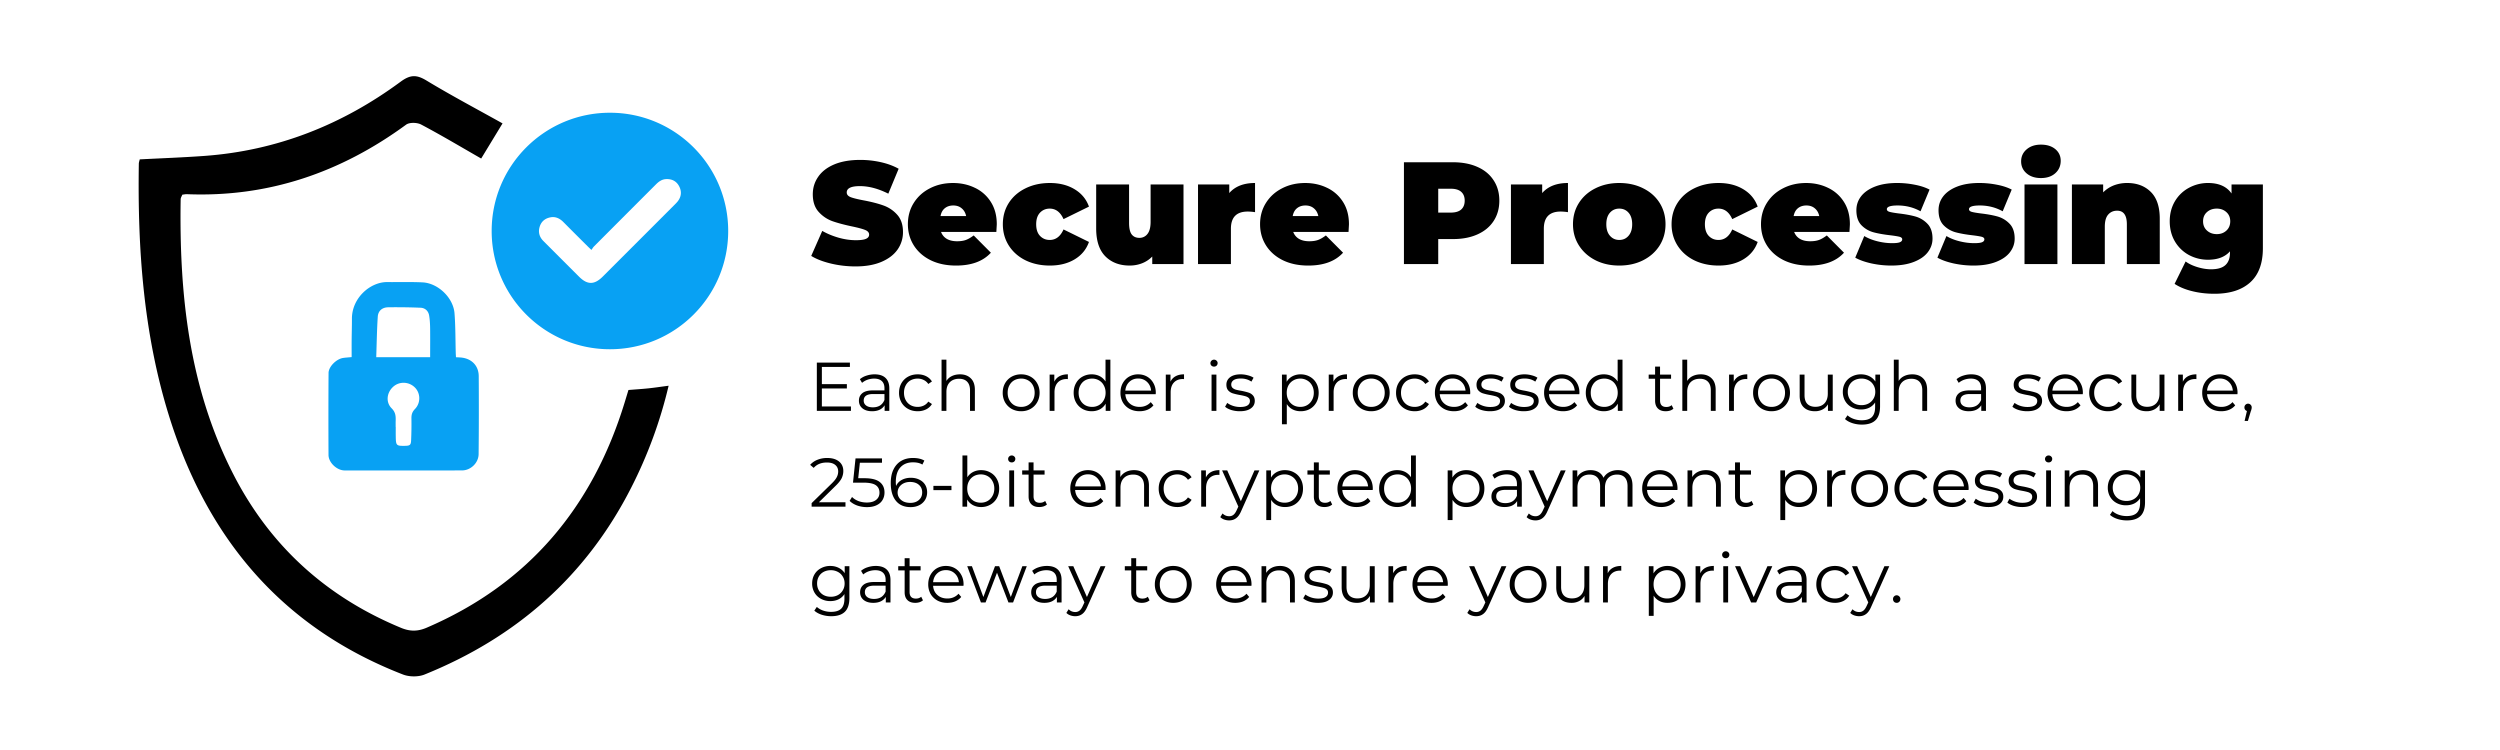
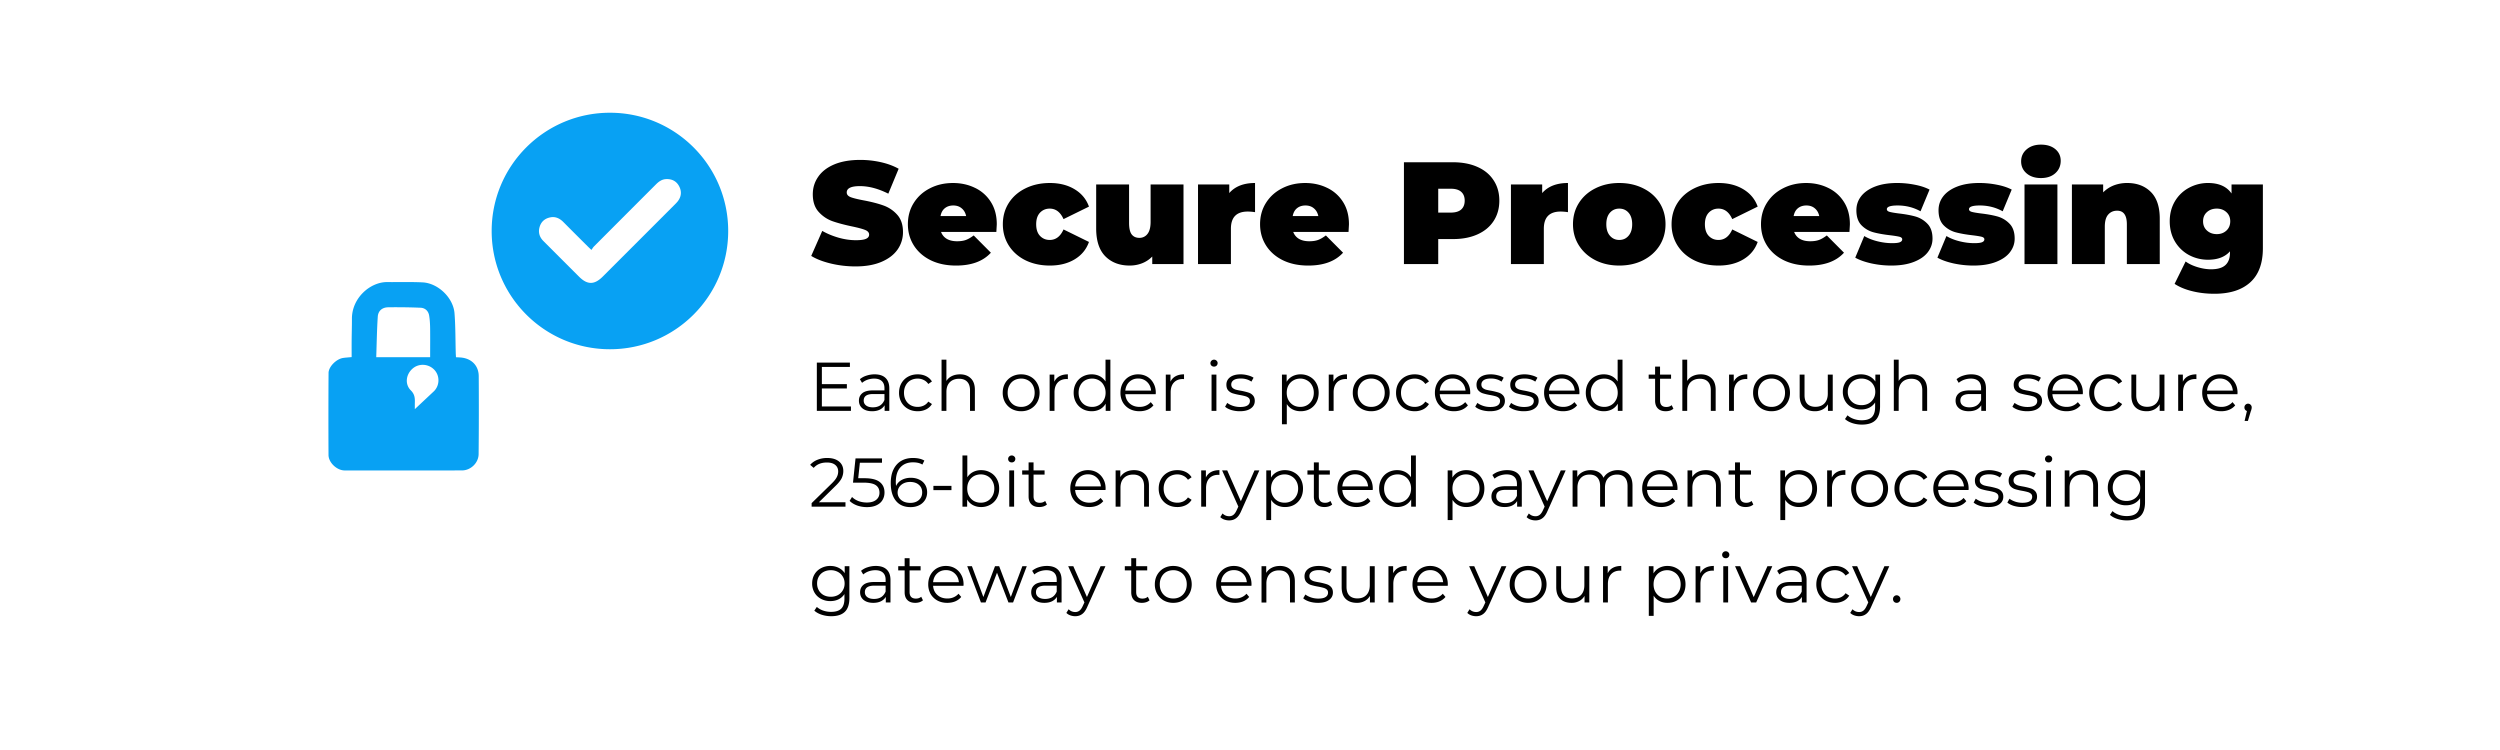
<svg xmlns="http://www.w3.org/2000/svg" width="600" viewBox="0 0 450 135" height="180" version="1.0">
  <defs>
    <clipPath id="a">
-       <path d="M24.75 13.402H121V122H24.75Zm0 0" />
-     </clipPath>
+       </clipPath>
    <clipPath id="b">
      <path d="M88 20h43.21v43H88Zm0 0" />
    </clipPath>
  </defs>
  <g clip-path="url(#a)">
    <path d="m90.457 22.21-3.844 6.325c-3.593-2.058-7.148-4.183-10.804-6.117-.723-.383-2.102-.422-2.711.023-11.758 8.606-24.79 13.102-39.453 12.512-.239-.012-.48.047-.825.086-.097.262-.297.547-.3.836-.274 17.008 1.48 33.652 9.289 49.117 6.617 13.106 16.8 22.399 30.37 28.016 1.626.676 3.012.672 4.637-.028 18.329-7.882 29.864-21.699 35.637-40.585.215-.7.426-1.399.668-2.196 1.184-.097 2.395-.172 3.598-.297 1.12-.117 2.23-.289 3.633-.472a81.454 81.454 0 0 1-6.754 18.382c-8.114 15.93-20.703 26.946-37.18 33.602-1.129.457-2.754.438-3.895-.008-21.91-8.504-35.375-24.707-42.18-46.804-4.527-14.704-5.59-29.852-5.355-45.137.004-.235.094-.465.164-.777 3.891-.204 7.766-.34 11.63-.622 13.093-.949 24.823-5.605 35.327-13.355 1.754-1.293 2.883-1.293 4.672-.207 4.434 2.684 9.028 5.11 13.676 7.707Zm0 0" />
  </g>
-   <path fill="#08a1f3" d="M82.855 64.344c-.242-.016-.48-.028-.777-.04-.016-.28-.035-.523-.043-.761-.066-2.383-.039-4.773-.222-7.145-.215-2.796-2.961-5.433-5.75-5.57-2.11-.105-4.223-.027-6.336-.055-3.059-.039-6.387 2.84-6.38 6.586.005 1.305-.038 2.61-.05 3.914-.008 1.004 0 2.008 0 3.004-.637.067-1.11.086-1.57.16-1.2.196-2.579 1.567-2.586 2.7-.032 4.922-.032 9.847-.008 14.77.012 1.374 1.52 2.773 2.902 2.773 7.04.011 14.078.011 21.117-.004 1.575 0 2.985-1.348 3-2.942.047-4.675.051-9.351.02-14.03-.016-1.95-1.356-3.224-3.317-3.36Zm-8.171 9.289c-.489.504-.637 1.008-.625 1.672.02 1.328 0 2.652-.059 3.98-.035.813-.23.945-1.055.965-1.597.031-1.68-.043-1.707-1.629-.011-.582-.004-1.168-.004-1.754h-.015c0-.383-.008-.765.004-1.148.027-.828-.028-1.524-.727-2.219-1.113-1.117-.879-2.863.305-3.906 1.101-.973 2.797-.91 3.863.14 1.047 1.028 1.098 2.797.02 3.899Zm2.742-9.34h-9.703c.086-2.473.117-4.895.277-7.305.074-1.047.805-1.66 1.875-1.675a106.2 106.2 0 0 1 5.797.078c.848.027 1.437.582 1.574 1.41.121.73.164 1.476.176 2.215.023 1.73.004 3.457.004 5.277Zm0 0" />
+   <path fill="#08a1f3" d="M82.855 64.344c-.242-.016-.48-.028-.777-.04-.016-.28-.035-.523-.043-.761-.066-2.383-.039-4.773-.222-7.145-.215-2.796-2.961-5.433-5.75-5.57-2.11-.105-4.223-.027-6.336-.055-3.059-.039-6.387 2.84-6.38 6.586.005 1.305-.038 2.61-.05 3.914-.008 1.004 0 2.008 0 3.004-.637.067-1.11.086-1.57.16-1.2.196-2.579 1.567-2.586 2.7-.032 4.922-.032 9.847-.008 14.77.012 1.374 1.52 2.773 2.902 2.773 7.04.011 14.078.011 21.117-.004 1.575 0 2.985-1.348 3-2.942.047-4.675.051-9.351.02-14.03-.016-1.95-1.356-3.224-3.317-3.36Zm-8.171 9.289h-.015c0-.383-.008-.765.004-1.148.027-.828-.028-1.524-.727-2.219-1.113-1.117-.879-2.863.305-3.906 1.101-.973 2.797-.91 3.863.14 1.047 1.028 1.098 2.797.02 3.899Zm2.742-9.34h-9.703c.086-2.473.117-4.895.277-7.305.074-1.047.805-1.66 1.875-1.675a106.2 106.2 0 0 1 5.797.078c.848.027 1.437.582 1.574 1.41.121.73.164 1.476.176 2.215.023 1.73.004 3.457.004 5.277Zm0 0" />
  <g clip-path="url(#b)">
    <path fill="#08a1f3" d="M109.79 20.293c-11.759 0-21.29 9.527-21.29 21.285 0 11.754 9.531 21.285 21.29 21.285 11.753 0 21.284-9.531 21.284-21.285 0-11.758-9.531-21.285-21.285-21.285Zm12.23 15.914c-.165.219-.364.418-.56.613-4.315 4.32-8.636 8.64-12.956 12.957-1.52 1.52-2.777 1.524-4.285.016-2.137-2.133-4.274-4.27-6.406-6.406-.711-.711-.965-1.563-.684-2.532.273-.949.937-1.523 1.89-1.722.942-.2 1.711.16 2.372.82a934.71 934.71 0 0 0 4.402 4.399c.176.18.36.347.664.632.172-.234.297-.46.473-.636 3.71-3.723 7.425-7.442 11.14-11.157.524-.523 1.09-.925 1.856-.953 1.043-.035 1.847.38 2.328 1.309.476.922.39 1.824-.234 2.66Zm0 0" />
  </g>
  <path d="M154.006 47.956c-1.524 0-3-.172-4.438-.516-1.437-.344-2.62-.8-3.547-1.375l1.985-4.5c.875.5 1.851.906 2.937 1.219 1.082.305 2.118.453 3.11.453.851 0 1.46-.082 1.828-.25.375-.164.562-.414.562-.75 0-.375-.242-.656-.718-.844-.48-.195-1.274-.41-2.375-.64-1.418-.301-2.602-.618-3.547-.953a6.069 6.069 0 0 1-2.453-1.672c-.7-.782-1.047-1.832-1.047-3.157 0-1.156.32-2.203.968-3.14.645-.946 1.61-1.692 2.891-2.235 1.29-.539 2.852-.812 4.688-.812 1.25 0 2.476.137 3.687.406 1.219.274 2.29.668 3.219 1.188l-1.86 4.484c-1.804-.906-3.507-1.36-5.109-1.36-1.586 0-2.375.383-2.375 1.141 0 .375.234.657.703.844.469.18 1.242.371 2.328.578 1.395.262 2.57.563 3.532.906a5.97 5.97 0 0 1 2.5 1.657c.707.773 1.062 1.82 1.062 3.14a5.42 5.42 0 0 1-.969 3.14c-.648.93-1.609 1.669-2.89 2.22-1.282.55-2.84.828-4.672.828ZM179.42 40.362c0 .086-.027.547-.078 1.39h-9.953c.207.544.555.962 1.047 1.25.488.282 1.102.423 1.844.423.625 0 1.148-.079 1.578-.235.426-.156.895-.426 1.406-.812l3.094 3.109c-1.406 1.543-3.496 2.313-6.266 2.313-1.73 0-3.25-.317-4.562-.954-1.305-.644-2.313-1.53-3.031-2.656-.72-1.133-1.079-2.41-1.079-3.828 0-1.437.352-2.719 1.063-3.844.707-1.125 1.676-2 2.906-2.625 1.227-.633 2.614-.953 4.156-.953 1.446 0 2.766.293 3.954.875a6.801 6.801 0 0 1 2.859 2.547c.707 1.117 1.062 2.45 1.062 4Zm-7.828-3.375c-.617 0-1.125.168-1.53.5-.4.324-.653.793-.767 1.406h4.61c-.125-.593-.39-1.054-.797-1.39-.398-.344-.902-.516-1.516-.516ZM188.98 47.8c-1.625 0-3.086-.313-4.375-.938-1.28-.633-2.289-1.52-3.015-2.656-.719-1.133-1.078-2.414-1.078-3.844 0-1.437.359-2.719 1.078-3.844.726-1.125 1.734-2 3.015-2.625 1.29-.633 2.75-.953 4.375-.953 1.739 0 3.227.383 4.47 1.14 1.237.75 2.093 1.79 2.562 3.11l-4.578 2.25c-.563-1.258-1.391-1.89-2.485-1.89-.7 0-1.281.246-1.75.734-.46.492-.687 1.184-.687 2.078 0 .906.226 1.606.687 2.094.469.492 1.05.734 1.75.734 1.094 0 1.922-.629 2.485-1.89l4.578 2.25c-.47 1.335-1.325 2.375-2.563 3.125-1.242.75-2.73 1.125-4.469 1.125ZM213.03 33.206v14.328h-5.625v-1.36a5.17 5.17 0 0 1-1.844 1.22c-.699.269-1.437.406-2.218.406-1.813 0-3.274-.551-4.375-1.657-1.106-1.113-1.657-2.789-1.657-5.031v-7.906h5.922v6.89c0 .98.156 1.68.469 2.094.32.418.785.625 1.39.625a1.77 1.77 0 0 0 1.438-.687c.383-.47.578-1.196.578-2.188v-6.734ZM221.268 34.753c1.05-1.207 2.597-1.813 4.64-1.813v5.25a8.91 8.91 0 0 0-1.312-.11c-2.023 0-3.031 1.032-3.031 3.095v6.359h-5.922V33.206h5.625ZM242.812 40.362c0 .086-.027.547-.078 1.39h-9.953c.207.544.555.962 1.047 1.25.488.282 1.101.423 1.844.423.625 0 1.148-.079 1.578-.235.426-.156.894-.426 1.406-.812l3.094 3.109c-1.407 1.543-3.496 2.313-6.266 2.313-1.73 0-3.25-.317-4.562-.954-1.305-.644-2.313-1.53-3.032-2.656-.718-1.133-1.078-2.41-1.078-3.828 0-1.437.352-2.719 1.063-3.844.707-1.125 1.676-2 2.906-2.625 1.227-.633 2.613-.953 4.156-.953 1.446 0 2.766.293 3.953.875a6.801 6.801 0 0 1 2.86 2.547c.707 1.117 1.062 2.45 1.062 4Zm-7.828-3.375c-.617 0-1.125.168-1.531.5-.399.324-.652.793-.766 1.406h4.61c-.125-.593-.391-1.054-.797-1.39-.399-.344-.903-.516-1.516-.516ZM261.521 29.206c1.695 0 3.172.281 4.422.844 1.258.554 2.226 1.355 2.906 2.406.688 1.043 1.031 2.262 1.031 3.656 0 1.398-.343 2.621-1.03 3.672-.68 1.043-1.65 1.844-2.907 2.406-1.25.563-2.727.844-4.422.844h-2.64v4.5h-6.172V29.206Zm-.39 9.062c.843 0 1.472-.187 1.89-.562.414-.375.625-.906.625-1.594 0-.676-.21-1.203-.625-1.578-.418-.375-1.047-.563-1.89-.563h-2.25v4.297ZM277.593 34.753c1.05-1.207 2.597-1.813 4.64-1.813v5.25a8.91 8.91 0 0 0-1.312-.11c-2.024 0-3.031 1.032-3.031 3.095v6.359h-5.922V33.206h5.625ZM291.465 47.8c-1.586 0-3.011-.317-4.28-.954-1.263-.644-2.25-1.53-2.97-2.656-.718-1.125-1.078-2.398-1.078-3.828 0-1.437.36-2.719 1.078-3.844.72-1.125 1.707-2 2.97-2.625 1.269-.633 2.694-.953 4.28-.953 1.602 0 3.035.32 4.297.953 1.27.625 2.258 1.5 2.969 2.625.707 1.125 1.062 2.407 1.062 3.844 0 1.43-.355 2.703-1.062 3.828-.711 1.125-1.7 2.012-2.969 2.656-1.262.637-2.695.954-4.297.954Zm0-4.61c.688 0 1.243-.25 1.672-.75.438-.5.656-1.191.656-2.078 0-.894-.218-1.586-.656-2.078-.43-.488-.984-.734-1.672-.734-.68 0-1.234.246-1.672.734-.437.492-.656 1.184-.656 2.078 0 .887.219 1.578.656 2.078.438.5.993.75 1.672.75ZM309.351 47.8c-1.625 0-3.085-.313-4.375-.938-1.28-.633-2.289-1.52-3.015-2.656-.719-1.133-1.078-2.414-1.078-3.844 0-1.437.36-2.719 1.078-3.844.726-1.125 1.734-2 3.015-2.625 1.29-.633 2.75-.953 4.375-.953 1.739 0 3.227.383 4.47 1.14 1.237.75 2.093 1.79 2.562 3.11l-4.578 2.25c-.563-1.258-1.391-1.89-2.485-1.89-.699 0-1.281.246-1.75.734-.46.492-.687 1.184-.687 2.078 0 .906.226 1.606.687 2.094.469.492 1.051.734 1.75.734 1.094 0 1.922-.629 2.485-1.89l4.578 2.25c-.47 1.335-1.325 2.375-2.563 3.125-1.242.75-2.73 1.125-4.469 1.125ZM332.98 40.362c0 .086-.028.547-.079 1.39h-9.953c.207.544.555.962 1.047 1.25.488.282 1.101.423 1.844.423.625 0 1.148-.079 1.578-.235.426-.156.894-.426 1.406-.812l3.094 3.109c-1.406 1.543-3.496 2.313-6.266 2.313-1.73 0-3.25-.317-4.562-.954-1.305-.644-2.313-1.53-3.032-2.656-.718-1.133-1.078-2.41-1.078-3.828 0-1.437.352-2.719 1.063-3.844.707-1.125 1.676-2 2.906-2.625 1.227-.633 2.613-.953 4.156-.953 1.446 0 2.766.293 3.953.875a6.801 6.801 0 0 1 2.86 2.547c.707 1.117 1.062 2.45 1.062 4Zm-7.829-3.375c-.617 0-1.125.168-1.531.5-.399.324-.652.793-.766 1.406h4.61c-.125-.593-.391-1.054-.797-1.39-.399-.344-.903-.516-1.516-.516ZM340.43 47.8c-1.219 0-2.422-.133-3.61-.391-1.187-.27-2.148-.613-2.875-1.031l1.625-3.891c.657.398 1.438.711 2.344.938.914.23 1.801.343 2.656.343.676 0 1.149-.054 1.422-.172.27-.113.407-.285.407-.515 0-.227-.172-.383-.516-.469-.336-.082-.887-.172-1.656-.266-1.168-.132-2.164-.312-2.985-.53a4.751 4.751 0 0 1-2.172-1.266c-.617-.633-.921-1.536-.921-2.704 0-.925.273-1.753.828-2.484.562-.738 1.394-1.328 2.5-1.766 1.113-.437 2.453-.656 4.015-.656 1.07 0 2.13.106 3.172.313 1.04.199 1.926.492 2.656.875l-1.625 3.906c-1.25-.695-2.625-1.047-4.125-1.047-1.293 0-1.937.227-1.937.672 0 .23.172.39.516.484.351.094.906.188 1.656.282 1.164.136 2.156.32 2.969.546a4.81 4.81 0 0 1 2.14 1.282c.625.625.938 1.527.938 2.703 0 .887-.282 1.699-.844 2.437-.555.73-1.39 1.313-2.516 1.75-1.117.438-2.468.657-4.062.657ZM355.218 47.8c-1.219 0-2.422-.133-3.61-.391-1.187-.27-2.148-.613-2.875-1.031l1.625-3.891c.657.398 1.438.711 2.344.938.914.23 1.8.343 2.656.343.676 0 1.149-.054 1.422-.172.27-.113.407-.285.407-.515 0-.227-.172-.383-.516-.469-.336-.082-.887-.172-1.656-.266-1.168-.132-2.164-.312-2.985-.53a4.751 4.751 0 0 1-2.172-1.266c-.617-.633-.921-1.536-.921-2.704 0-.925.273-1.753.828-2.484.562-.738 1.394-1.328 2.5-1.766 1.113-.437 2.453-.656 4.015-.656 1.07 0 2.13.106 3.172.313 1.04.199 1.926.492 2.656.875l-1.625 3.906c-1.25-.695-2.625-1.047-4.125-1.047-1.293 0-1.937.227-1.937.672 0 .23.172.39.516.484.351.094.906.188 1.656.282 1.164.136 2.156.32 2.969.546a4.81 4.81 0 0 1 2.14 1.282c.625.625.938 1.527.938 2.703 0 .887-.282 1.699-.844 2.437-.555.73-1.39 1.313-2.516 1.75-1.117.438-2.468.657-4.062.657ZM364.412 33.206h5.922v14.328h-5.922Zm2.953-1.156c-1.062 0-1.922-.282-2.578-.844-.656-.563-.984-1.281-.984-2.156 0-.875.328-1.594.984-2.157.656-.57 1.516-.86 2.578-.86 1.082 0 1.945.274 2.594.813.644.543.969 1.243.969 2.094 0 .906-.325 1.653-.97 2.235-.648.585-1.51.875-2.593.875ZM382.898 32.94c1.757 0 3.175.54 4.25 1.61 1.07 1.062 1.609 2.668 1.609 4.812v8.172h-5.922v-7.156c0-1.633-.586-2.453-1.75-2.453-.668 0-1.203.234-1.61.703-.406.46-.609 1.183-.609 2.172v6.734h-5.922V33.206h5.625v1.422a5.515 5.515 0 0 1 1.938-1.266 6.66 6.66 0 0 1 2.39-.422ZM407.318 33.206v11.469c0 2.73-.758 4.773-2.266 6.14-1.511 1.375-3.664 2.063-6.453 2.063-1.437 0-2.777-.157-4.015-.47-1.242-.304-2.293-.741-3.157-1.312l1.985-4.03c.562.417 1.27.753 2.125 1.015.851.258 1.672.39 2.453.39 1.187 0 2.05-.257 2.594-.765.539-.5.812-1.238.812-2.219v-.25c-.887 1.012-2.203 1.516-3.953 1.516a7.204 7.204 0 0 1-3.422-.844 6.536 6.536 0 0 1-2.531-2.438c-.625-1.062-.938-2.273-.938-3.64 0-1.352.313-2.555.938-3.61a6.468 6.468 0 0 1 2.531-2.421 7.13 7.13 0 0 1 3.422-.86c1.957 0 3.367.633 4.234 1.89v-1.624Zm-8.297 8.937c.696 0 1.274-.21 1.735-.64.457-.426.687-.985.687-1.672 0-.676-.23-1.223-.687-1.64-.461-.427-1.04-.641-1.735-.641-.719 0-1.312.214-1.781.64-.461.418-.688.965-.688 1.64 0 .688.235 1.247.704 1.673.476.43 1.066.64 1.765.64ZM153.17 73.163v.797h-6.14v-8.688h5.953v.781h-5.047v3.094h4.5v.781h-4.5v3.235ZM157.435 67.381c.852 0 1.504.215 1.953.641.457.43.688 1.059.688 1.89v4.048h-.844v-1.016c-.2.336-.492.602-.875.797-.387.187-.844.281-1.375.281-.73 0-1.309-.172-1.735-.516-.43-.351-.64-.816-.64-1.39 0-.551.195-.992.594-1.328.406-.344 1.046-.516 1.921-.516h2.079v-.406c0-.563-.164-.988-.485-1.281-.312-.29-.773-.438-1.375-.438-.406 0-.804.07-1.187.203a3.205 3.205 0 0 0-.985.563l-.39-.657a3.438 3.438 0 0 1 1.187-.64 4.608 4.608 0 0 1 1.469-.235Zm-.313 5.938c.5 0 .926-.11 1.282-.328.351-.227.617-.563.797-1v-1.063h-2.047c-1.125 0-1.688.391-1.688 1.172 0 .375.145.672.438.89.289.22.695.329 1.218.329ZM165.187 74.022c-.649 0-1.227-.14-1.735-.422a3.033 3.033 0 0 1-1.203-1.187 3.49 3.49 0 0 1-.422-1.719c0-.633.141-1.203.422-1.703.29-.508.692-.906 1.203-1.188.508-.28 1.086-.422 1.735-.422.562 0 1.062.11 1.5.329.445.218.8.539 1.062.953l-.656.453a2.06 2.06 0 0 0-.828-.719 2.428 2.428 0 0 0-1.078-.25c-.469 0-.899.106-1.282.313-.375.21-.667.511-.875.906-.21.387-.312.828-.312 1.328 0 .5.102.945.312 1.328.208.387.5.688.875.906.383.211.813.313 1.282.313.383 0 .742-.078 1.078-.235a2.03 2.03 0 0 0 .828-.718l.656.437c-.261.43-.617.75-1.062.969a3.38 3.38 0 0 1-1.5.328ZM172.806 67.381c.813 0 1.457.243 1.938.72.488.468.734 1.163.734 2.077v3.782h-.875v-3.704c0-.675-.172-1.191-.516-1.546-.335-.352-.82-.532-1.453-.532-.699 0-1.257.211-1.672.625-.406.418-.609.996-.609 1.735v3.422h-.875v-9.22h.875v3.829c.238-.383.566-.676.984-.875.426-.207.915-.313 1.47-.313ZM183.816 74.022a3.49 3.49 0 0 1-1.719-.422c-.5-.289-.898-.687-1.188-1.187a3.49 3.49 0 0 1-.421-1.719c0-.633.14-1.203.421-1.703.29-.508.688-.906 1.188-1.188a3.49 3.49 0 0 1 1.719-.422c.625 0 1.187.141 1.687.422.508.282.906.68 1.188 1.188.289.5.437 1.07.437 1.703 0 .637-.148 1.21-.437 1.719-.282.5-.68.898-1.188 1.187-.5.281-1.062.422-1.687.422Zm0-.781c.457 0 .867-.102 1.234-.313.375-.218.664-.52.875-.906.207-.383.313-.828.313-1.328 0-.5-.106-.941-.313-1.328a2.2 2.2 0 0 0-.875-.906 2.467 2.467 0 0 0-1.234-.313c-.469 0-.89.106-1.266.313-.367.21-.652.511-.86.906-.21.387-.312.828-.312 1.328 0 .5.102.945.313 1.328.207.387.492.688.86.906.374.211.796.313 1.265.313ZM189.777 68.71a2.11 2.11 0 0 1 .922-.985c.406-.226.91-.344 1.516-.344v.86l-.203-.016c-.688 0-1.23.215-1.625.64-.387.419-.579 1.009-.579 1.766v3.329h-.875v-6.532h.844ZM199.868 64.74v9.22h-.843v-1.297c-.262.437-.61.777-1.047 1.015-.438.23-.93.344-1.469.344-.617 0-1.172-.14-1.672-.422a3.03 3.03 0 0 1-1.156-1.172c-.281-.507-.422-1.086-.422-1.734 0-.645.14-1.219.422-1.719a2.929 2.929 0 0 1 1.156-1.172 3.344 3.344 0 0 1 1.672-.422c.531 0 1.008.11 1.438.329.425.218.773.539 1.046.953V64.74Zm-3.28 8.5a2.4 2.4 0 0 0 1.218-.312c.375-.218.664-.52.875-.906.219-.383.328-.828.328-1.328 0-.5-.11-.941-.328-1.328a2.2 2.2 0 0 0-.875-.906 2.44 2.44 0 0 0-1.219-.313c-.469 0-.89.106-1.265.313-.368.21-.653.511-.86.906-.21.387-.312.828-.312 1.328 0 .5.101.945.312 1.328.207.387.492.688.86.906.375.211.796.313 1.265.313ZM208.026 70.96h-5.469c.051.687.313 1.242.781 1.656.47.418 1.067.625 1.797.625.407 0 .774-.07 1.11-.219.343-.144.64-.36.89-.64l.485.578c-.282.343-.64.609-1.078.796-.438.18-.918.266-1.438.266-.668 0-1.262-.14-1.781-.422a3.126 3.126 0 0 1-1.219-1.187 3.49 3.49 0 0 1-.422-1.719c0-.633.133-1.203.406-1.703.282-.508.66-.906 1.141-1.188a3.227 3.227 0 0 1 1.64-.422c.602 0 1.145.141 1.626.422.476.282.851.672 1.125 1.172.281.5.422 1.074.422 1.719Zm-3.156-2.829c-.637 0-1.168.204-1.594.61-.418.398-.656.918-.719 1.562h4.64c-.062-.644-.308-1.164-.734-1.562-.43-.406-.96-.61-1.593-.61ZM210.686 68.71a2.11 2.11 0 0 1 .922-.985c.406-.226.91-.344 1.516-.344v.86l-.204-.016c-.687 0-1.23.215-1.625.64-.386.419-.578 1.009-.578 1.766v3.329h-.875v-6.532h.844ZM218.08 67.428h.874v6.532h-.875Zm.452-1.437a.656.656 0 0 1-.468-.172.613.613 0 0 1-.188-.453c0-.164.063-.313.188-.438a.636.636 0 0 1 .468-.187.62.62 0 0 1 .453.187.558.558 0 0 1 .188.422.636.636 0 0 1-.188.469.638.638 0 0 1-.453.172ZM223.171 74.022a5.24 5.24 0 0 1-1.531-.219c-.48-.156-.856-.351-1.125-.593l.39-.688c.27.211.614.387 1.032.531.414.137.847.203 1.297.203.593 0 1.03-.093 1.312-.28a.9.9 0 0 0 .438-.798c0-.238-.078-.425-.235-.562a1.49 1.49 0 0 0-.593-.297c-.243-.07-.563-.145-.97-.219a10.45 10.45 0 0 1-1.28-.297 1.85 1.85 0 0 1-.829-.53c-.218-.25-.328-.595-.328-1.032 0-.551.223-1 .672-1.344.457-.344 1.094-.516 1.906-.516.426 0 .848.059 1.266.172.426.106.773.25 1.047.438l-.39.703c-.532-.375-1.173-.563-1.923-.563-.562 0-.992.102-1.28.297-.282.2-.423.461-.423.782 0 .25.078.453.235.609.164.148.367.258.609.328.238.063.57.133 1 .203.52.106.938.211 1.25.313.313.093.578.261.797.5.226.242.344.574.344 1 0 .574-.243 1.027-.72 1.36-.468.335-1.124.5-1.968.5ZM234.11 67.381c.614 0 1.165.141 1.657.422.5.274.89.664 1.172 1.172.281.5.422 1.074.422 1.719 0 .656-.141 1.242-.422 1.75-.282.5-.668.89-1.157 1.172-.492.273-1.046.406-1.671.406-.532 0-1.012-.11-1.438-.328a2.622 2.622 0 0 1-1.047-.969v3.64h-.875v-8.937h.844v1.297c.258-.437.61-.77 1.047-1a3.144 3.144 0 0 1 1.469-.344Zm-.062 5.86c.457 0 .867-.102 1.234-.313.375-.218.665-.52.875-.906.22-.383.329-.828.329-1.328 0-.5-.11-.941-.329-1.328-.21-.383-.5-.68-.875-.89a2.362 2.362 0 0 0-1.234-.329c-.46 0-.875.11-1.25.328-.367.211-.656.508-.875.89-.21.388-.312.829-.312 1.329s.101.945.312 1.328c.219.387.508.688.875.906.375.211.79.313 1.25.313ZM240.018 68.71a2.11 2.11 0 0 1 .922-.985c.406-.226.91-.344 1.516-.344v.86l-.203-.016c-.688 0-1.23.215-1.625.64-.387.419-.579 1.009-.579 1.766v3.329h-.875v-6.532h.844ZM246.828 74.022a3.49 3.49 0 0 1-1.719-.422c-.5-.289-.898-.687-1.187-1.187a3.49 3.49 0 0 1-.422-1.719c0-.633.14-1.203.422-1.703.289-.508.687-.906 1.187-1.188a3.49 3.49 0 0 1 1.72-.422c.624 0 1.187.141 1.687.422.507.282.906.68 1.187 1.188.29.5.438 1.07.438 1.703 0 .637-.149 1.21-.438 1.719-.281.5-.68.898-1.187 1.187-.5.281-1.063.422-1.688.422Zm0-.781c.457 0 .867-.102 1.235-.313.375-.218.664-.52.875-.906.207-.383.312-.828.312-1.328 0-.5-.105-.941-.312-1.328a2.2 2.2 0 0 0-.875-.906 2.467 2.467 0 0 0-1.235-.313c-.469 0-.89.106-1.265.313-.368.21-.653.511-.86.906-.21.387-.312.828-.312 1.328 0 .5.101.945.312 1.328.207.387.492.688.86.906.375.211.796.313 1.265.313ZM254.649 74.022c-.648 0-1.227-.14-1.734-.422a3.033 3.033 0 0 1-1.203-1.187 3.49 3.49 0 0 1-.422-1.719c0-.633.14-1.203.422-1.703.289-.508.69-.906 1.203-1.188.507-.28 1.086-.422 1.734-.422.563 0 1.063.11 1.5.329.445.218.8.539 1.063.953l-.657.453a2.06 2.06 0 0 0-.828-.719 2.428 2.428 0 0 0-1.078-.25c-.469 0-.898.106-1.281.313-.375.21-.668.511-.875.906-.211.387-.313.828-.313 1.328 0 .5.102.945.313 1.328.207.387.5.688.875.906.383.211.812.313 1.281.313.383 0 .742-.078 1.078-.235a2.03 2.03 0 0 0 .828-.718l.657.437c-.262.43-.618.75-1.063.969a3.38 3.38 0 0 1-1.5.328ZM264.628 70.96h-5.469c.05.687.313 1.242.781 1.656.47.418 1.067.625 1.797.625.407 0 .774-.07 1.11-.219.343-.144.64-.36.89-.64l.485.578c-.282.343-.641.609-1.078.796-.438.18-.918.266-1.438.266-.668 0-1.262-.14-1.781-.422a3.126 3.126 0 0 1-1.219-1.187 3.49 3.49 0 0 1-.422-1.719c0-.633.133-1.203.406-1.703.282-.508.66-.906 1.141-1.188a3.227 3.227 0 0 1 1.64-.422c.602 0 1.145.141 1.626.422.476.282.851.672 1.125 1.172.28.5.422 1.074.422 1.719Zm-3.156-2.829c-.637 0-1.168.204-1.594.61-.418.398-.656.918-.719 1.562h4.64c-.062-.644-.308-1.164-.734-1.562-.43-.406-.96-.61-1.593-.61ZM268.194 74.022a5.24 5.24 0 0 1-1.531-.219c-.48-.156-.856-.351-1.125-.593l.39-.688c.27.211.614.387 1.032.531.414.137.847.203 1.297.203.593 0 1.031-.093 1.312-.28a.9.9 0 0 0 .438-.798c0-.238-.078-.425-.235-.562a1.49 1.49 0 0 0-.593-.297c-.243-.07-.563-.145-.97-.219a10.45 10.45 0 0 1-1.28-.297 1.85 1.85 0 0 1-.829-.53c-.218-.25-.328-.595-.328-1.032 0-.551.223-1 .672-1.344.457-.344 1.094-.516 1.906-.516.426 0 .848.059 1.266.172.426.106.774.25 1.047.438l-.39.703c-.532-.375-1.173-.563-1.923-.563-.562 0-.992.102-1.28.297-.282.2-.423.461-.423.782 0 .25.078.453.235.609.164.148.367.258.61.328.237.063.57.133 1 .203.519.106.937.211 1.25.313.312.093.577.261.796.5.227.242.344.574.344 1 0 .574-.242 1.027-.719 1.36-.469.335-1.125.5-1.969.5ZM274.27 74.022a5.24 5.24 0 0 1-1.532-.219c-.48-.156-.855-.351-1.125-.593l.39-.688c.27.211.614.387 1.032.531.414.137.848.203 1.297.203.594 0 1.031-.093 1.312-.28a.9.9 0 0 0 .438-.798c0-.238-.078-.425-.235-.562a1.49 1.49 0 0 0-.593-.297c-.242-.07-.563-.145-.969-.219a10.45 10.45 0 0 1-1.281-.297 1.85 1.85 0 0 1-.828-.53c-.22-.25-.329-.595-.329-1.032 0-.551.223-1 .672-1.344.457-.344 1.094-.516 1.907-.516.425 0 .847.059 1.265.172.426.106.774.25 1.047.438l-.39.703c-.532-.375-1.172-.563-1.922-.563-.563 0-.993.102-1.282.297-.28.2-.422.461-.422.782 0 .25.079.453.235.609.164.148.367.258.61.328.238.063.57.133 1 .203.519.106.937.211 1.25.313.312.093.577.261.796.5.227.242.344.574.344 1 0 .574-.242 1.027-.719 1.36-.469.335-1.125.5-1.969.5ZM284.282 70.96h-5.469c.051.687.313 1.242.781 1.656.47.418 1.067.625 1.797.625.407 0 .774-.07 1.11-.219.343-.144.64-.36.89-.64l.485.578c-.282.343-.64.609-1.078.796-.438.18-.918.266-1.438.266-.668 0-1.262-.14-1.781-.422a3.126 3.126 0 0 1-1.219-1.187 3.49 3.49 0 0 1-.422-1.719c0-.633.133-1.203.406-1.703.282-.508.66-.906 1.141-1.188a3.227 3.227 0 0 1 1.64-.422c.602 0 1.145.141 1.626.422.476.282.851.672 1.125 1.172.281.5.422 1.074.422 1.719Zm-3.156-2.829c-.637 0-1.168.204-1.594.61-.418.398-.656.918-.719 1.562h4.64c-.062-.644-.308-1.164-.734-1.562-.43-.406-.96-.61-1.593-.61ZM292.051 64.74v9.22h-.843v-1.297c-.262.437-.61.777-1.047 1.015-.438.23-.93.344-1.469.344-.617 0-1.172-.14-1.672-.422a3.03 3.03 0 0 1-1.156-1.172c-.281-.507-.422-1.086-.422-1.734 0-.645.14-1.219.422-1.719a2.929 2.929 0 0 1 1.156-1.172 3.344 3.344 0 0 1 1.672-.422c.531 0 1.008.11 1.438.329.425.218.773.539 1.046.953V64.74Zm-3.28 8.5a2.4 2.4 0 0 0 1.218-.312c.375-.218.664-.52.875-.906.219-.383.328-.828.328-1.328 0-.5-.11-.941-.328-1.328a2.2 2.2 0 0 0-.875-.906 2.44 2.44 0 0 0-1.219-.313c-.469 0-.89.106-1.265.313-.368.21-.653.511-.86.906-.21.387-.312.828-.312 1.328 0 .5.101.945.312 1.328.207.387.492.688.86.906.375.211.796.313 1.265.313ZM301.214 73.569a1.75 1.75 0 0 1-.625.344 2.68 2.68 0 0 1-.75.11c-.617 0-1.09-.165-1.422-.5-.336-.333-.5-.802-.5-1.407v-3.938h-1.156v-.75h1.156v-1.437h.89v1.437h1.985v.75h-1.984v3.891c0 .398.094.695.281.89.195.2.477.297.844.297.187 0 .363-.023.531-.078.164-.062.313-.144.438-.25ZM306.149 67.381c.812 0 1.457.243 1.937.72.488.468.734 1.163.734 2.077v3.782h-.875v-3.704c0-.675-.171-1.191-.515-1.546-.336-.352-.82-.532-1.453-.532-.7 0-1.258.211-1.672.625-.406.418-.61.996-.61 1.735v3.422h-.875v-9.22h.875v3.829c.239-.383.567-.676.985-.875.426-.207.914-.313 1.469-.313ZM312.075 68.71a2.11 2.11 0 0 1 .922-.985c.406-.226.91-.344 1.515-.344v.86l-.203-.016c-.687 0-1.23.215-1.625.64-.386.419-.578 1.009-.578 1.766v3.329h-.875v-6.532h.844ZM318.885 74.022a3.49 3.49 0 0 1-1.719-.422c-.5-.289-.898-.687-1.187-1.187a3.49 3.49 0 0 1-.422-1.719c0-.633.14-1.203.422-1.703.289-.508.687-.906 1.187-1.188a3.49 3.49 0 0 1 1.719-.422c.625 0 1.187.141 1.687.422.508.282.907.68 1.188 1.188.289.5.437 1.07.437 1.703 0 .637-.148 1.21-.437 1.719-.281.5-.68.898-1.188 1.187-.5.281-1.062.422-1.687.422Zm0-.781c.457 0 .867-.102 1.234-.313.375-.218.664-.52.875-.906.207-.383.313-.828.313-1.328 0-.5-.106-.941-.313-1.328a2.2 2.2 0 0 0-.875-.906 2.467 2.467 0 0 0-1.234-.313c-.469 0-.89.106-1.266.313-.367.21-.652.511-.859.906-.211.387-.313.828-.313 1.328 0 .5.102.945.313 1.328.207.387.492.688.86.906.374.211.796.313 1.265.313ZM329.893 67.428v6.532h-.86v-1.188c-.23.399-.546.703-.952.922a2.89 2.89 0 0 1-1.39.328c-.856 0-1.528-.234-2.016-.703-.493-.477-.735-1.18-.735-2.11v-3.78h.875v3.702c0 .688.164 1.211.5 1.563.344.355.832.531 1.469.531.687 0 1.227-.207 1.625-.625.394-.414.594-1 .594-1.75v-3.422ZM338.41 67.428v5.735c0 1.113-.273 1.937-.812 2.468-.543.532-1.36.797-2.453.797-.605 0-1.18-.09-1.719-.265-.543-.18-.984-.422-1.328-.735l.453-.672a3.3 3.3 0 0 0 1.14.657c.446.156.923.234 1.423.234.832 0 1.441-.195 1.828-.578.383-.387.578-.984.578-1.797v-.828a2.673 2.673 0 0 1-1.078.953c-.438.211-.93.313-1.469.313a3.47 3.47 0 0 1-1.672-.407c-.5-.27-.89-.644-1.172-1.125a3.227 3.227 0 0 1-.421-1.64c0-.614.14-1.16.421-1.64a2.89 2.89 0 0 1 1.172-1.11 3.46 3.46 0 0 1 1.672-.407c.563 0 1.067.118 1.516.344.445.219.804.54 1.078.953v-1.25Zm-3.343 5.5c.469 0 .89-.097 1.266-.297a2.22 2.22 0 0 0 .89-.859c.219-.363.328-.773.328-1.234 0-.469-.11-.88-.328-1.235-.21-.363-.5-.644-.875-.843a2.615 2.615 0 0 0-1.281-.313c-.469 0-.899.102-1.281.297-.375.2-.668.48-.875.844-.211.367-.313.781-.313 1.25 0 .46.102.87.313 1.234.207.367.5.652.875.86.382.199.812.296 1.28.296ZM344.214 67.381c.813 0 1.458.243 1.938.72.488.468.734 1.163.734 2.077v3.782h-.875v-3.704c0-.675-.172-1.191-.515-1.546-.336-.352-.82-.532-1.453-.532-.7 0-1.258.211-1.672.625-.407.418-.61.996-.61 1.735v3.422h-.875v-9.22h.875v3.829c.239-.383.567-.676.985-.875.426-.207.914-.313 1.468-.313ZM354.833 67.381c.852 0 1.504.215 1.953.641.458.43.688 1.059.688 1.89v4.048h-.844v-1.016c-.199.336-.492.602-.875.797-.386.187-.844.281-1.375.281-.73 0-1.308-.172-1.734-.516-.43-.351-.64-.816-.64-1.39 0-.551.195-.992.593-1.328.406-.344 1.047-.516 1.922-.516h2.078v-.406c0-.563-.164-.988-.484-1.281-.313-.29-.774-.438-1.375-.438-.407 0-.805.07-1.188.203a3.205 3.205 0 0 0-.984.563l-.39-.657a3.438 3.438 0 0 1 1.187-.64 4.608 4.608 0 0 1 1.468-.235Zm-.312 5.938c.5 0 .926-.11 1.281-.328.352-.227.617-.563.797-1v-1.063h-2.047c-1.125 0-1.687.391-1.687 1.172 0 .375.144.672.437.89.29.22.695.329 1.219.329ZM364.887 74.022a5.24 5.24 0 0 1-1.531-.219c-.48-.156-.856-.351-1.125-.593l.39-.688c.27.211.614.387 1.032.531.414.137.847.203 1.297.203.593 0 1.03-.093 1.312-.28a.9.9 0 0 0 .438-.798c0-.238-.079-.425-.235-.562a1.49 1.49 0 0 0-.594-.297c-.242-.07-.562-.145-.968-.219a10.45 10.45 0 0 1-1.282-.297 1.85 1.85 0 0 1-.828-.53c-.218-.25-.328-.595-.328-1.032 0-.551.223-1 .672-1.344.457-.344 1.094-.516 1.906-.516.426 0 .848.059 1.266.172.426.106.773.25 1.047.438l-.39.703c-.532-.375-1.173-.563-1.923-.563-.562 0-.992.102-1.281.297-.281.2-.422.461-.422.782 0 .25.078.453.235.609.164.148.367.258.609.328.238.063.57.133 1 .203.52.106.937.211 1.25.313.312.093.578.261.797.5.226.242.344.574.344 1 0 .574-.243 1.027-.72 1.36-.468.335-1.124.5-1.968.5ZM374.9 70.96h-5.47c.052.687.313 1.242.782 1.656.469.418 1.067.625 1.797.625.406 0 .773-.07 1.11-.219.343-.144.64-.36.89-.64l.484.578c-.28.343-.64.609-1.078.796-.437.18-.918.266-1.437.266-.668 0-1.262-.14-1.781-.422a3.126 3.126 0 0 1-1.22-1.187 3.49 3.49 0 0 1-.421-1.719c0-.633.133-1.203.406-1.703.281-.508.66-.906 1.14-1.188a3.227 3.227 0 0 1 1.641-.422c.602 0 1.145.141 1.625.422.477.282.852.672 1.125 1.172.282.5.422 1.074.422 1.719Zm-3.157-2.829c-.636 0-1.168.204-1.593.61-.418.398-.657.918-.72 1.562h4.642c-.063-.644-.31-1.164-.735-1.562-.43-.406-.96-.61-1.594-.61ZM379.42 74.022c-.65 0-1.227-.14-1.735-.422a3.033 3.033 0 0 1-1.203-1.187 3.49 3.49 0 0 1-.422-1.719c0-.633.14-1.203.422-1.703.289-.508.691-.906 1.203-1.188.508-.28 1.086-.422 1.734-.422.563 0 1.063.11 1.5.329.445.218.8.539 1.063.953l-.657.453a2.06 2.06 0 0 0-.828-.719 2.428 2.428 0 0 0-1.078-.25c-.469 0-.898.106-1.281.313-.375.21-.668.511-.875.906-.211.387-.313.828-.313 1.328 0 .5.102.945.313 1.328.207.387.5.688.875.906.383.211.812.313 1.281.313.383 0 .742-.078 1.078-.235a2.03 2.03 0 0 0 .828-.718l.657.437c-.262.43-.618.75-1.063.969a3.38 3.38 0 0 1-1.5.328ZM389.601 67.428v6.532h-.86v-1.188c-.23.399-.546.703-.952.922a2.89 2.89 0 0 1-1.391.328c-.855 0-1.527-.234-2.016-.703-.492-.477-.734-1.18-.734-2.11v-3.78h.875v3.702c0 .688.164 1.211.5 1.563.344.355.832.531 1.469.531.687 0 1.226-.207 1.625-.625.394-.414.593-1 .593-1.75v-3.422ZM392.915 68.71a2.11 2.11 0 0 1 .922-.985c.406-.226.91-.344 1.516-.344v.86l-.203-.016c-.688 0-1.23.215-1.625.64-.387.419-.578 1.009-.578 1.766v3.329h-.875v-6.532h.843ZM402.74 70.96h-5.468c.05.687.313 1.242.781 1.656.47.418 1.067.625 1.797.625.407 0 .774-.07 1.11-.219.343-.144.64-.36.89-.64l.485.578c-.282.343-.641.609-1.078.796-.438.18-.918.266-1.438.266-.668 0-1.262-.14-1.781-.422a3.126 3.126 0 0 1-1.219-1.187 3.49 3.49 0 0 1-.422-1.719c0-.633.133-1.203.406-1.703.282-.508.66-.906 1.141-1.188a3.227 3.227 0 0 1 1.64-.422c.602 0 1.145.141 1.626.422.476.282.851.672 1.125 1.172.28.5.422 1.074.422 1.719Zm-3.155-2.829c-.637 0-1.168.204-1.594.61-.418.398-.656.918-.719 1.562h4.64c-.062-.644-.308-1.164-.734-1.562-.43-.406-.96-.61-1.593-.61ZM404.651 72.663a.62.62 0 0 1 .469.203.636.636 0 0 1 .187.469c0 .105-.015.214-.047.328a1.938 1.938 0 0 1-.125.39l-.515 1.72h-.594l.422-1.798a.586.586 0 0 1-.328-.234.653.653 0 0 1-.125-.406c0-.188.062-.344.187-.47a.62.62 0 0 1 .469-.202ZM152.186 90.407v.797h-6.094v-.64l3.61-3.532c.457-.445.765-.832.922-1.156a2.24 2.24 0 0 0 .25-1c0-.508-.18-.906-.532-1.188-.343-.289-.843-.437-1.5-.437-1.023 0-1.812.324-2.375.969l-.64-.547a3.339 3.339 0 0 1 1.297-.906 4.638 4.638 0 0 1 1.78-.329c.895 0 1.598.211 2.11.625.52.418.781.993.781 1.72 0 .448-.101.882-.296 1.296-.2.406-.579.883-1.141 1.422l-2.953 2.906ZM155.602 86.08c1.25 0 2.16.226 2.734.671.582.45.875 1.078.875 1.89 0 .512-.12.965-.359 1.36-.23.398-.586.71-1.062.937-.47.231-1.047.344-1.735.344a5.295 5.295 0 0 1-1.781-.297c-.555-.207-1-.484-1.344-.828l.438-.703c.289.305.672.547 1.14.734.477.18.989.266 1.532.266.718 0 1.273-.16 1.671-.484.395-.32.594-.75.594-1.282 0-.601-.226-1.054-.672-1.359-.437-.3-1.183-.453-2.234-.453h-1.86l.454-4.36h4.765v.782h-3.984l-.297 2.781ZM163.946 86.001c.57 0 1.078.11 1.516.328.445.211.797.512 1.047.906.25.399.375.856.375 1.375 0 .532-.133 1-.39 1.407a2.603 2.603 0 0 1-1.063.937c-.45.219-.953.328-1.516.328-1.156 0-2.043-.379-2.656-1.14-.617-.758-.922-1.829-.922-3.204 0-.968.164-1.785.5-2.453.332-.675.797-1.187 1.39-1.53.594-.345 1.29-.517 2.094-.517.852 0 1.54.157 2.063.47l-.36.718c-.418-.27-.98-.406-1.687-.406-.969 0-1.73.308-2.281.922-.543.605-.813 1.484-.813 2.64 0 .211.016.446.047.703a2.294 2.294 0 0 1 1.016-1.093c.476-.258 1.023-.391 1.64-.391Zm-.078 4.516c.633 0 1.145-.172 1.531-.516.395-.344.594-.8.594-1.375 0-.563-.2-1.016-.594-1.36-.386-.343-.918-.515-1.593-.515-.438 0-.825.086-1.157.25a2.045 2.045 0 0 0-.796.687 1.764 1.764 0 0 0-.282.97c0 .335.086.64.266.921.176.281.437.512.781.688.352.168.77.25 1.25.25ZM168.012 87.454h3.25v.766h-3.25ZM176.602 84.626c.613 0 1.164.14 1.656.422.5.273.89.664 1.172 1.172.281.5.422 1.074.422 1.718 0 .649-.14 1.227-.422 1.735-.281.5-.672.89-1.172 1.172a3.275 3.275 0 0 1-1.656.422 3.098 3.098 0 0 1-1.469-.344 2.695 2.695 0 0 1-1.047-1.016v1.297h-.844v-9.219h.875v3.922c.27-.414.618-.734 1.047-.953a3.103 3.103 0 0 1 1.438-.328Zm-.063 5.86c.457 0 .868-.102 1.235-.313.375-.219.664-.52.875-.906.218-.383.328-.829.328-1.329s-.11-.94-.328-1.328a2.2 2.2 0 0 0-.875-.906 2.467 2.467 0 0 0-1.235-.312c-.46 0-.875.105-1.25.312a2.3 2.3 0 0 0-.875.906c-.21.387-.312.828-.312 1.328 0 .5.101.946.312 1.329.22.386.508.687.875.906.375.21.79.312 1.25.312ZM181.666 84.673h.875v6.531h-.875Zm.453-1.438a.656.656 0 0 1-.469-.172.613.613 0 0 1-.187-.453c0-.164.062-.312.187-.437a.636.636 0 0 1 .469-.188.62.62 0 0 1 .453.188.558.558 0 0 1 .187.422.636.636 0 0 1-.187.468.638.638 0 0 1-.453.172ZM188.445 90.813a1.75 1.75 0 0 1-.625.344 2.68 2.68 0 0 1-.75.11c-.617 0-1.09-.164-1.422-.5-.336-.332-.5-.801-.5-1.407v-3.937h-1.156v-.75h1.156v-1.438h.89v1.438h1.985v.75h-1.984v3.89c0 .399.094.696.281.891.195.2.477.297.844.297.187 0 .363-.023.531-.078.164-.063.313-.145.438-.25ZM198.994 88.204h-5.469c.051.688.313 1.242.782 1.656.468.418 1.066.625 1.796.625.407 0 .774-.07 1.11-.218.344-.145.64-.36.89-.641l.485.578c-.281.344-.64.61-1.078.797-.438.18-.918.266-1.438.266-.668 0-1.262-.141-1.781-.422a3.126 3.126 0 0 1-1.219-1.188 3.49 3.49 0 0 1-.422-1.719c0-.632.133-1.203.407-1.703.28-.507.66-.906 1.14-1.187a3.227 3.227 0 0 1 1.64-.422c.602 0 1.145.14 1.626.422.476.281.851.672 1.125 1.172.281.5.422 1.074.422 1.718Zm-3.156-2.828c-.637 0-1.168.203-1.594.61-.418.398-.656.917-.719 1.562h4.64c-.062-.645-.308-1.164-.733-1.563-.43-.406-.961-.609-1.594-.609ZM204.139 84.626c.812 0 1.457.242 1.937.719.488.468.734 1.164.734 2.078v3.781h-.875v-3.703c0-.676-.171-1.191-.515-1.547-.336-.351-.82-.531-1.453-.531-.7 0-1.258.21-1.672.625-.406.418-.61.996-.61 1.734v3.422h-.875v-6.531h.844v1.203a2.43 2.43 0 0 1 1-.922c.426-.219.922-.328 1.485-.328ZM211.924 91.267c-.648 0-1.226-.141-1.734-.422a3.033 3.033 0 0 1-1.203-1.188 3.49 3.49 0 0 1-.422-1.719c0-.632.14-1.203.422-1.703.289-.507.691-.906 1.203-1.187.508-.281 1.086-.422 1.734-.422.563 0 1.063.11 1.5.328.446.219.801.54 1.063.953l-.656.453a2.06 2.06 0 0 0-.829-.718 2.428 2.428 0 0 0-1.078-.25c-.468 0-.898.105-1.281.312-.375.211-.668.512-.875.906-.21.387-.312.828-.312 1.328 0 .5.101.946.312 1.329.207.386.5.687.875.906.383.21.813.312 1.281.312.383 0 .742-.078 1.078-.234a2.03 2.03 0 0 0 .829-.719l.656.438c-.262.43-.617.75-1.063.968a3.38 3.38 0 0 1-1.5.329ZM217.06 85.954a2.11 2.11 0 0 1 .921-.984c.407-.227.91-.344 1.516-.344v.86l-.203-.016c-.688 0-1.23.215-1.625.64-.387.418-.578 1.008-.578 1.766v3.328h-.875v-6.531h.843ZM226.682 84.673l-3.266 7.312c-.261.614-.57 1.047-.922 1.297-.343.258-.761.39-1.25.39-.312 0-.609-.054-.89-.155a1.846 1.846 0 0 1-.703-.438l.406-.656c.332.332.734.5 1.203.5.29 0 .54-.086.75-.25.219-.168.414-.45.594-.844l.297-.64-2.922-6.516h.922l2.453 5.547 2.453-5.547ZM231.29 84.626c.614 0 1.165.14 1.657.422.5.273.89.664 1.172 1.172.28.5.421 1.074.421 1.718 0 .657-.14 1.243-.421 1.75-.282.5-.668.891-1.157 1.172-.492.274-1.047.407-1.672.407-.53 0-1.011-.11-1.437-.329a2.622 2.622 0 0 1-1.047-.968v3.64h-.875v-8.937h.844v1.297c.258-.438.61-.77 1.047-1a3.144 3.144 0 0 1 1.468-.344Zm-.062 5.86c.457 0 .867-.102 1.234-.313.375-.219.664-.52.875-.906.22-.383.328-.829.328-1.329s-.109-.94-.328-1.328c-.21-.382-.5-.68-.875-.89a2.362 2.362 0 0 0-1.234-.328c-.461 0-.875.109-1.25.328-.367.21-.656.508-.875.89-.211.387-.313.828-.313 1.328 0 .5.102.946.313 1.329.219.386.508.687.875.906.375.21.789.312 1.25.312ZM239.792 90.813a1.75 1.75 0 0 1-.625.344 2.68 2.68 0 0 1-.75.11c-.617 0-1.09-.164-1.422-.5-.336-.332-.5-.801-.5-1.407v-3.937h-1.156v-.75h1.156v-1.438h.89v1.438h1.985v.75h-1.984v3.89c0 .399.093.696.28.891.196.2.477.297.845.297.187 0 .363-.023.53-.078.165-.063.313-.145.438-.25ZM247.086 88.204h-5.469c.05.688.313 1.242.781 1.656.469.418 1.067.625 1.797.625.406 0 .774-.07 1.11-.218.343-.145.64-.36.89-.641l.485.578c-.282.344-.641.61-1.079.797-.437.18-.918.266-1.437.266-.668 0-1.262-.141-1.781-.422a3.126 3.126 0 0 1-1.22-1.188 3.49 3.49 0 0 1-.421-1.719c0-.632.133-1.203.406-1.703.282-.507.66-.906 1.14-1.187a3.227 3.227 0 0 1 1.642-.422c.601 0 1.144.14 1.625.422.476.281.851.672 1.125 1.172.28.5.421 1.074.421 1.718Zm-3.156-2.828c-.637 0-1.168.203-1.594.61-.418.398-.656.917-.719 1.562h4.64c-.062-.645-.308-1.164-.734-1.563-.43-.406-.96-.609-1.593-.609ZM254.855 81.985v9.22h-.844v-1.298c-.261.438-.609.778-1.046 1.016-.438.23-.93.344-1.47.344-.616 0-1.171-.141-1.671-.422a3.03 3.03 0 0 1-1.156-1.172c-.282-.508-.422-1.086-.422-1.735 0-.644.14-1.218.422-1.718a2.929 2.929 0 0 1 1.156-1.172 3.344 3.344 0 0 1 1.672-.422c.531 0 1.008.11 1.437.328.426.219.774.54 1.047.953v-3.922Zm-3.281 8.5a2.4 2.4 0 0 0 1.219-.312c.375-.219.664-.52.875-.906.218-.383.328-.829.328-1.329s-.11-.94-.328-1.328a2.2 2.2 0 0 0-.875-.906 2.44 2.44 0 0 0-1.219-.312c-.469 0-.89.105-1.266.312-.367.211-.652.512-.859.906-.21.387-.313.828-.313 1.328 0 .5.102.946.313 1.329.207.386.492.687.86.906.374.21.796.312 1.265.312ZM263.94 84.626c.613 0 1.164.14 1.656.422.5.273.89.664 1.172 1.172.281.5.422 1.074.422 1.718 0 .657-.141 1.243-.422 1.75-.281.5-.668.891-1.156 1.172-.493.274-1.047.407-1.672.407-.532 0-1.012-.11-1.438-.329a2.622 2.622 0 0 1-1.047-.968v3.64h-.875v-8.937h.844v1.297c.258-.438.61-.77 1.047-1a3.144 3.144 0 0 1 1.469-.344Zm-.063 5.86c.457 0 .867-.102 1.235-.313.375-.219.664-.52.875-.906.218-.383.328-.829.328-1.329s-.11-.94-.328-1.328c-.211-.382-.5-.68-.875-.89a2.362 2.362 0 0 0-1.235-.328c-.46 0-.875.109-1.25.328-.367.21-.656.508-.875.89-.21.387-.312.828-.312 1.328 0 .5.101.946.312 1.329.219.386.508.687.875.906.375.21.79.312 1.25.312ZM271.285 84.626c.851 0 1.504.215 1.953.64.457.43.687 1.06.687 1.891v4.047h-.843v-1.016c-.2.336-.493.602-.875.797-.387.188-.844.282-1.375.282-.73 0-1.309-.172-1.735-.516-.43-.352-.64-.816-.64-1.39 0-.551.195-.993.593-1.329.407-.344 1.047-.515 1.922-.515h2.078v-.407c0-.562-.164-.988-.484-1.28-.313-.29-.773-.438-1.375-.438-.406 0-.805.07-1.188.203a3.205 3.205 0 0 0-.984.562l-.39-.656a3.438 3.438 0 0 1 1.187-.64 4.608 4.608 0 0 1 1.469-.235Zm-.313 5.937c.5 0 .926-.109 1.281-.328.352-.226.618-.562.797-1v-1.062h-2.047c-1.125 0-1.687.39-1.687 1.172 0 .375.145.672.437.89.29.22.696.328 1.22.328ZM281.818 84.673l-3.266 7.312c-.262.614-.57 1.047-.922 1.297-.343.258-.761.39-1.25.39-.312 0-.61-.054-.89-.155a1.846 1.846 0 0 1-.703-.438l.406-.656c.332.332.734.5 1.203.5.289 0 .539-.086.75-.25.219-.168.414-.45.594-.844l.297-.64-2.922-6.516h.922l2.453 5.547 2.453-5.547ZM291.208 84.626c.82 0 1.468.234 1.937.703.469.469.703 1.168.703 2.094v3.781h-.89v-3.703c0-.676-.164-1.191-.485-1.547-.324-.351-.789-.531-1.39-.531-.68 0-1.215.21-1.61.625-.386.418-.578.996-.578 1.734v3.422h-.875v-3.703c0-.676-.168-1.191-.5-1.547-.324-.351-.789-.531-1.39-.531-.668 0-1.2.21-1.594.625-.399.418-.594.996-.594 1.734v3.422h-.875v-6.531h.844v1.187c.226-.394.55-.695.968-.906.415-.219.891-.328 1.422-.328.551 0 1.024.117 1.422.344.406.23.707.574.906 1.031a2.52 2.52 0 0 1 1.032-1 3.17 3.17 0 0 1 1.547-.375ZM301.936 88.204h-5.469c.05.688.313 1.242.781 1.656.47.418 1.067.625 1.797.625.407 0 .774-.07 1.11-.218.343-.145.64-.36.89-.641l.485.578c-.282.344-.641.61-1.078.797-.438.18-.918.266-1.438.266-.668 0-1.262-.141-1.781-.422a3.126 3.126 0 0 1-1.219-1.188 3.49 3.49 0 0 1-.422-1.719c0-.632.133-1.203.406-1.703.282-.507.66-.906 1.141-1.187a3.227 3.227 0 0 1 1.64-.422c.602 0 1.145.14 1.626.422.476.281.851.672 1.125 1.172.28.5.422 1.074.422 1.718Zm-3.156-2.828c-.637 0-1.168.203-1.594.61-.418.398-.656.917-.719 1.562h4.64c-.062-.645-.308-1.164-.734-1.563-.43-.406-.96-.609-1.593-.609ZM307.08 84.626c.813 0 1.457.242 1.938.719.488.468.734 1.164.734 2.078v3.781h-.875v-3.703c0-.676-.172-1.191-.515-1.547-.336-.351-.82-.531-1.453-.531-.7 0-1.258.21-1.672.625-.407.418-.61.996-.61 1.734v3.422h-.875v-6.531h.844v1.203a2.43 2.43 0 0 1 1-.922c.426-.219.922-.328 1.484-.328ZM315.6 90.813a1.75 1.75 0 0 1-.624.344 2.68 2.68 0 0 1-.75.11c-.618 0-1.09-.164-1.422-.5-.336-.332-.5-.801-.5-1.407v-3.937h-1.157v-.75h1.157v-1.438h.89v1.438h1.985v.75h-1.985v3.89c0 .399.094.696.282.891.195.2.476.297.843.297.188 0 .364-.023.532-.078.164-.063.312-.145.437-.25ZM323.821 84.626c.614 0 1.164.14 1.657.422.5.273.89.664 1.171 1.172.282.5.422 1.074.422 1.718 0 .657-.14 1.243-.422 1.75-.28.5-.667.891-1.156 1.172-.492.274-1.047.407-1.672.407-.53 0-1.011-.11-1.437-.329a2.622 2.622 0 0 1-1.047-.968v3.64h-.875v-8.937h.844v1.297c.258-.438.61-.77 1.047-1a3.144 3.144 0 0 1 1.468-.344Zm-.062 5.86c.457 0 .867-.102 1.234-.313.375-.219.664-.52.875-.906.219-.383.328-.829.328-1.329s-.109-.94-.328-1.328c-.21-.382-.5-.68-.875-.89a2.362 2.362 0 0 0-1.234-.328c-.461 0-.875.109-1.25.328-.367.21-.656.508-.875.89-.211.387-.313.828-.313 1.328 0 .5.102.946.313 1.329.219.386.508.687.875.906.375.21.789.312 1.25.312ZM329.729 85.954a2.11 2.11 0 0 1 .922-.984c.406-.227.91-.344 1.515-.344v.86l-.203-.016c-.687 0-1.23.215-1.625.64-.386.418-.578 1.008-.578 1.766v3.328h-.875v-6.531h.844ZM336.539 91.267a3.49 3.49 0 0 1-1.719-.422c-.5-.29-.898-.688-1.187-1.188a3.49 3.49 0 0 1-.422-1.719c0-.632.14-1.203.422-1.703.289-.507.687-.906 1.187-1.187a3.49 3.49 0 0 1 1.719-.422c.625 0 1.187.14 1.687.422.508.281.907.68 1.188 1.187.289.5.437 1.07.437 1.703 0 .637-.148 1.211-.437 1.72-.281.5-.68.898-1.188 1.187-.5.281-1.062.422-1.687.422Zm0-.782c.457 0 .867-.101 1.234-.312.375-.219.664-.52.875-.906.207-.383.313-.829.313-1.329s-.106-.94-.313-1.328a2.2 2.2 0 0 0-.875-.906 2.467 2.467 0 0 0-1.234-.312c-.469 0-.89.105-1.266.312-.367.211-.652.512-.86.906-.21.387-.312.828-.312 1.328 0 .5.102.946.313 1.329.207.386.492.687.86.906.374.21.796.312 1.265.312ZM344.36 91.267c-.649 0-1.227-.141-1.735-.422a3.033 3.033 0 0 1-1.203-1.188 3.49 3.49 0 0 1-.422-1.719c0-.632.141-1.203.422-1.703.29-.507.692-.906 1.203-1.187.508-.281 1.086-.422 1.735-.422.562 0 1.062.11 1.5.328.445.219.8.54 1.062.953l-.656.453a2.06 2.06 0 0 0-.828-.718 2.428 2.428 0 0 0-1.078-.25c-.469 0-.899.105-1.281.312-.375.211-.668.512-.875.906-.211.387-.313.828-.313 1.328 0 .5.102.946.313 1.329.207.386.5.687.875.906.382.21.812.312 1.28.312.384 0 .743-.078 1.079-.234a2.03 2.03 0 0 0 .828-.719l.656.438c-.261.43-.617.75-1.062.968a3.38 3.38 0 0 1-1.5.329ZM354.339 88.204h-5.47c.052.688.313 1.242.782 1.656.469.418 1.067.625 1.797.625.406 0 .773-.07 1.11-.218.343-.145.64-.36.89-.641l.484.578c-.28.344-.64.61-1.078.797-.437.18-.918.266-1.437.266-.668 0-1.262-.141-1.781-.422a3.126 3.126 0 0 1-1.22-1.188 3.49 3.49 0 0 1-.421-1.719c0-.632.133-1.203.406-1.703.281-.507.66-.906 1.14-1.187a3.227 3.227 0 0 1 1.641-.422c.602 0 1.145.14 1.625.422.477.281.852.672 1.125 1.172.282.5.422 1.074.422 1.718Zm-3.157-2.828c-.636 0-1.168.203-1.593.61-.418.398-.657.917-.72 1.562h4.642c-.063-.645-.31-1.164-.735-1.563-.43-.406-.96-.609-1.594-.609ZM357.905 91.267a5.24 5.24 0 0 1-1.531-.22c-.48-.155-.856-.35-1.125-.593l.39-.687c.27.21.614.386 1.032.53.414.138.847.204 1.296.204.594 0 1.032-.094 1.313-.281a.9.9 0 0 0 .437-.797c0-.238-.078-.426-.234-.563a1.49 1.49 0 0 0-.594-.297c-.242-.07-.562-.144-.968-.218a10.45 10.45 0 0 1-1.282-.297 1.85 1.85 0 0 1-.828-.531c-.219-.25-.328-.594-.328-1.032 0-.55.223-1 .672-1.343.457-.344 1.094-.516 1.906-.516.426 0 .848.059 1.266.172.426.105.773.25 1.047.437l-.39.703c-.532-.375-1.173-.562-1.923-.562-.562 0-.992.102-1.281.297-.281.2-.422.46-.422.781 0 .25.078.453.234.61.165.148.368.257.61.328.238.062.57.132 1 .203.52.105.937.21 1.25.312.312.094.578.262.797.5.226.242.343.574.343 1 0 .574-.242 1.028-.718 1.36-.469.336-1.125.5-1.969.5ZM363.98 91.267a5.24 5.24 0 0 1-1.531-.22c-.48-.155-.856-.35-1.125-.593l.39-.687c.27.21.614.386 1.032.53.414.138.847.204 1.297.204.593 0 1.03-.094 1.312-.281a.9.9 0 0 0 .438-.797c0-.238-.079-.426-.235-.563a1.49 1.49 0 0 0-.594-.297c-.242-.07-.562-.144-.968-.218a10.45 10.45 0 0 1-1.282-.297 1.85 1.85 0 0 1-.828-.531c-.218-.25-.328-.594-.328-1.032 0-.55.223-1 .672-1.343.457-.344 1.094-.516 1.906-.516.426 0 .848.059 1.266.172.426.105.773.25 1.047.437l-.39.703c-.532-.375-1.173-.562-1.923-.562-.562 0-.992.102-1.28.297-.282.2-.423.46-.423.781 0 .25.078.453.235.61.164.148.367.257.609.328.238.062.57.132 1 .203.52.105.937.21 1.25.312.312.094.578.262.797.5.226.242.344.574.344 1 0 .574-.243 1.028-.72 1.36-.468.336-1.124.5-1.968.5ZM368.305 84.673h.875v6.531h-.875Zm.453-1.438a.656.656 0 0 1-.468-.172.613.613 0 0 1-.188-.453c0-.164.063-.312.188-.437a.636.636 0 0 1 .468-.188.62.62 0 0 1 .453.188.558.558 0 0 1 .188.422.636.636 0 0 1-.188.468.638.638 0 0 1-.453.172ZM374.975 84.626c.813 0 1.457.242 1.938.719.488.468.734 1.164.734 2.078v3.781h-.875v-3.703c0-.676-.172-1.191-.515-1.547-.336-.351-.82-.531-1.454-.531-.699 0-1.257.21-1.671.625-.407.418-.61.996-.61 1.734v3.422h-.875v-6.531h.844v1.203a2.43 2.43 0 0 1 1-.922c.426-.219.922-.328 1.484-.328ZM386.105 84.673v5.734c0 1.114-.274 1.938-.813 2.469-.543.531-1.359.797-2.453.797-.605 0-1.18-.09-1.719-.266-.543-.18-.984-.422-1.328-.734l.453-.672a3.3 3.3 0 0 0 1.141.656c.445.156.922.235 1.422.235.832 0 1.441-.196 1.828-.579.383-.386.578-.984.578-1.796v-.829a2.673 2.673 0 0 1-1.078.954c-.437.21-.93.312-1.469.312a3.47 3.47 0 0 1-1.672-.406c-.5-.27-.89-.645-1.171-1.125a3.227 3.227 0 0 1-.422-1.64c0-.614.14-1.16.422-1.641a2.89 2.89 0 0 1 1.171-1.11 3.46 3.46 0 0 1 1.672-.406c.563 0 1.067.117 1.516.344.445.218.805.539 1.078.953v-1.25Zm-3.344 5.5c.469 0 .89-.098 1.266-.297a2.22 2.22 0 0 0 .89-.86c.22-.363.328-.773.328-1.234 0-.469-.109-.879-.328-1.234-.21-.363-.5-.645-.875-.844a2.615 2.615 0 0 0-1.28-.312c-.47 0-.9.101-1.282.296-.375.2-.668.481-.875.844-.211.367-.313.781-.313 1.25 0 .461.102.871.313 1.235.207.367.5.652.875.859.383.2.812.297 1.281.297ZM152.89 101.917v5.735c0 1.113-.274 1.937-.813 2.469-.543.53-1.36.796-2.453.796-.606 0-1.18-.09-1.72-.265-.542-.18-.984-.422-1.327-.735l.453-.671a3.3 3.3 0 0 0 1.14.656c.446.156.922.234 1.422.234.832 0 1.442-.195 1.828-.578.383-.387.579-.984.579-1.797v-.828a2.673 2.673 0 0 1-1.079.953c-.437.211-.93.313-1.468.313a3.47 3.47 0 0 1-1.672-.407c-.5-.27-.89-.644-1.172-1.125a3.227 3.227 0 0 1-.422-1.64c0-.614.14-1.16.422-1.64a2.89 2.89 0 0 1 1.172-1.11 3.46 3.46 0 0 1 1.672-.406c.562 0 1.066.117 1.515.343.446.219.805.54 1.078.953v-1.25Zm-3.345 5.5c.47 0 .891-.097 1.266-.296a2.22 2.22 0 0 0 .89-.86c.22-.363.329-.773.329-1.234 0-.469-.11-.88-.328-1.235-.211-.363-.5-.644-.875-.843a2.615 2.615 0 0 0-1.282-.313c-.468 0-.898.102-1.28.297-.376.2-.669.48-.876.844-.21.367-.312.781-.312 1.25 0 .46.101.87.312 1.234.207.367.5.652.875.86.383.199.813.296 1.281.296ZM157.646 101.87c.852 0 1.504.215 1.953.641.457.43.688 1.059.688 1.89v4.048h-.844v-1.016c-.2.336-.492.602-.875.797-.387.187-.844.281-1.375.281-.73 0-1.309-.172-1.734-.515-.43-.352-.641-.817-.641-1.391 0-.55.195-.992.594-1.328.406-.344 1.047-.516 1.922-.516h2.078v-.406c0-.563-.164-.988-.485-1.281-.312-.29-.773-.438-1.375-.438-.406 0-.804.07-1.187.203a3.205 3.205 0 0 0-.984.563l-.391-.656a3.438 3.438 0 0 1 1.187-.641 4.608 4.608 0 0 1 1.47-.234Zm-.312 5.938c.5 0 .925-.11 1.28-.328.352-.227.618-.563.798-1v-1.063h-2.047c-1.125 0-1.688.391-1.688 1.172 0 .375.145.672.438.89.289.22.695.329 1.219.329ZM166.132 108.058a1.75 1.75 0 0 1-.625.344 2.68 2.68 0 0 1-.75.11c-.617 0-1.09-.165-1.422-.5-.336-.333-.5-.802-.5-1.407v-3.938h-1.156v-.75h1.156v-1.437h.891v1.437h1.984v.75h-1.984v3.891c0 .398.094.695.281.89.196.2.477.298.844.298.188 0 .363-.024.531-.079.164-.062.313-.144.438-.25ZM173.426 105.449h-5.468c.05.687.312 1.242.78 1.656.47.418 1.067.625 1.798.625.406 0 .773-.07 1.109-.219.344-.144.64-.36.89-.64l.485.578c-.281.343-.64.609-1.078.797-.438.18-.918.265-1.438.265-.668 0-1.261-.14-1.78-.422a3.126 3.126 0 0 1-1.22-1.187 3.49 3.49 0 0 1-.421-1.719c0-.633.132-1.203.406-1.703.281-.508.66-.906 1.14-1.188a3.227 3.227 0 0 1 1.641-.421c.602 0 1.145.14 1.625.421.477.282.852.672 1.125 1.172.281.5.422 1.074.422 1.719Zm-3.156-2.828c-.637 0-1.168.203-1.594.609-.418.398-.656.918-.718 1.562h4.64c-.062-.644-.308-1.164-.734-1.562-.43-.406-.961-.61-1.594-.61ZM184.82 101.917l-2.468 6.532h-.828l-2.063-5.36-2.062 5.36h-.828l-2.469-6.532h.844l2.062 5.547 2.094-5.547h.75l2.094 5.547 2.078-5.547ZM188.444 101.87c.852 0 1.504.215 1.953.641.457.43.688 1.059.688 1.89v4.048h-.844v-1.016c-.2.336-.492.602-.875.797-.387.187-.844.281-1.375.281-.73 0-1.308-.172-1.734-.515-.43-.352-.64-.817-.64-1.391 0-.55.194-.992.593-1.328.406-.344 1.047-.516 1.922-.516h2.078v-.406c0-.563-.164-.988-.485-1.281-.312-.29-.773-.438-1.375-.438-.406 0-.804.07-1.187.203a3.205 3.205 0 0 0-.984.563l-.391-.656a3.438 3.438 0 0 1 1.187-.641 4.608 4.608 0 0 1 1.47-.234Zm-.312 5.938c.5 0 .926-.11 1.281-.328.352-.227.617-.563.797-1v-1.063h-2.047c-1.125 0-1.688.391-1.688 1.172 0 .375.145.672.438.89.289.22.695.329 1.219.329ZM198.977 101.917l-3.265 7.313c-.262.613-.57 1.047-.922 1.297-.344.258-.762.39-1.25.39-.313 0-.61-.054-.89-.156a1.846 1.846 0 0 1-.704-.437l.406-.657c.332.332.735.5 1.203.5.29 0 .54-.086.75-.25.22-.168.414-.449.594-.843l.297-.641-2.922-6.516h.922l2.453 5.547 2.453-5.547ZM206.919 108.058a1.75 1.75 0 0 1-.625.344 2.68 2.68 0 0 1-.75.11c-.617 0-1.09-.165-1.422-.5-.336-.333-.5-.802-.5-1.407v-3.938h-1.156v-.75h1.156v-1.437h.89v1.437h1.985v.75h-1.984v3.891c0 .398.093.695.281.89.195.2.477.298.844.298.187 0 .363-.024.531-.079.164-.062.312-.144.437-.25ZM211.197 108.511a3.49 3.49 0 0 1-1.718-.422c-.5-.289-.899-.687-1.188-1.187a3.49 3.49 0 0 1-.422-1.719c0-.633.14-1.203.422-1.703.29-.508.688-.906 1.188-1.188a3.49 3.49 0 0 1 1.718-.421c.625 0 1.188.14 1.688.421.508.282.906.68 1.187 1.188.29.5.438 1.07.438 1.703 0 .637-.149 1.211-.438 1.719-.28.5-.68.898-1.187 1.187-.5.282-1.063.422-1.688.422Zm0-.781c.457 0 .868-.102 1.235-.313.375-.218.664-.52.875-.906.207-.383.312-.828.312-1.328 0-.5-.105-.941-.312-1.328a2.2 2.2 0 0 0-.875-.906 2.467 2.467 0 0 0-1.235-.313c-.468 0-.89.106-1.265.313-.367.21-.653.511-.86.906-.21.387-.312.828-.312 1.328 0 .5.101.945.312 1.328.207.387.493.688.86.906.375.211.797.313 1.265.313ZM225.258 105.449h-5.47c.052.687.313 1.242.782 1.656.469.418 1.066.625 1.797.625.406 0 .773-.07 1.11-.219.343-.144.64-.36.89-.64l.484.578c-.281.343-.64.609-1.078.797-.437.18-.918.265-1.437.265-.668 0-1.262-.14-1.782-.422a3.126 3.126 0 0 1-1.218-1.187 3.49 3.49 0 0 1-.422-1.719c0-.633.133-1.203.406-1.703.281-.508.66-.906 1.14-1.188a3.227 3.227 0 0 1 1.641-.421c.602 0 1.145.14 1.625.421.477.282.852.672 1.125 1.172.282.5.422 1.074.422 1.719Zm-3.157-2.828c-.636 0-1.168.203-1.593.609-.418.398-.657.918-.72 1.562h4.641c-.062-.644-.308-1.164-.734-1.562-.43-.406-.96-.61-1.594-.61ZM230.402 101.87c.812 0 1.457.243 1.937.72.489.468.735 1.163.735 2.077v3.782h-.875v-3.703c0-.676-.172-1.192-.516-1.547-.336-.352-.82-.532-1.453-.532-.7 0-1.258.211-1.672.625-.406.418-.61.996-.61 1.735v3.422h-.874v-6.532h.844v1.204a2.43 2.43 0 0 1 1-.922c.425-.22.921-.328 1.484-.328ZM237.235 108.511a5.24 5.24 0 0 1-1.532-.219c-.48-.156-.855-.351-1.125-.593l.391-.688c.27.211.613.387 1.031.531.414.137.848.204 1.297.204.594 0 1.031-.094 1.313-.282a.9.9 0 0 0 .437-.797c0-.238-.078-.425-.234-.562a1.49 1.49 0 0 0-.594-.297c-.242-.07-.562-.145-.969-.219a10.45 10.45 0 0 1-1.281-.297 1.85 1.85 0 0 1-.828-.53c-.219-.25-.328-.595-.328-1.032 0-.55.222-1 .672-1.344.457-.344 1.093-.515 1.906-.515.426 0 .848.058 1.266.171.425.106.773.25 1.046.438l-.39.703c-.531-.375-1.172-.562-1.922-.562-.563 0-.992.101-1.281.296-.282.2-.422.461-.422.782 0 .25.078.453.234.609.164.148.367.258.61.328.238.063.57.133 1 .203.519.106.937.211 1.25.313.312.094.578.261.796.5.227.242.344.574.344 1 0 .574-.242 1.027-.719 1.36-.468.335-1.125.5-1.968.5ZM247.45 101.917v6.532h-.859v-1.188c-.23.399-.547.703-.953.922a2.89 2.89 0 0 1-1.39.328c-.856 0-1.528-.234-2.016-.703-.493-.477-.735-1.18-.735-2.11v-3.78h.875v3.703c0 .687.164 1.21.5 1.562.344.355.832.531 1.469.531.688 0 1.227-.207 1.625-.625.395-.414.594-1 .594-1.75v-3.422ZM250.765 103.199a2.11 2.11 0 0 1 .921-.985c.407-.226.91-.343 1.516-.343v.859l-.203-.016c-.688 0-1.23.215-1.625.64-.387.419-.578 1.009-.578 1.767v3.328h-.875v-6.532h.844ZM260.59 105.449h-5.469c.051.687.313 1.242.782 1.656.468.418 1.066.625 1.797.625.406 0 .773-.07 1.109-.219.344-.144.64-.36.89-.64l.485.578c-.281.343-.64.609-1.078.797-.438.18-.918.265-1.438.265-.668 0-1.261-.14-1.78-.422a3.126 3.126 0 0 1-1.22-1.187 3.49 3.49 0 0 1-.422-1.719c0-.633.133-1.203.407-1.703.281-.508.66-.906 1.14-1.188a3.227 3.227 0 0 1 1.641-.421c.602 0 1.144.14 1.625.421.477.282.852.672 1.125 1.172.281.5.422 1.074.422 1.719Zm-3.156-2.828c-.637 0-1.168.203-1.594.609-.418.398-.656.918-.719 1.562h4.641c-.062-.644-.309-1.164-.734-1.562-.43-.406-.961-.61-1.594-.61ZM271.146 101.917l-3.266 7.313c-.261.613-.57 1.047-.922 1.297-.343.258-.761.39-1.25.39-.312 0-.609-.054-.89-.156a1.846 1.846 0 0 1-.703-.437l.406-.657c.332.332.734.5 1.203.5.29 0 .54-.086.75-.25.219-.168.414-.449.594-.843l.297-.641-2.922-6.516h.922l2.453 5.547 2.453-5.547ZM275.067 108.511a3.49 3.49 0 0 1-1.719-.422c-.5-.289-.898-.687-1.187-1.187a3.49 3.49 0 0 1-.422-1.719c0-.633.14-1.203.422-1.703.289-.508.687-.906 1.187-1.188a3.49 3.49 0 0 1 1.719-.421c.625 0 1.187.14 1.687.421.508.282.907.68 1.188 1.188.29.5.437 1.07.437 1.703 0 .637-.148 1.211-.437 1.719-.281.5-.68.898-1.188 1.187-.5.282-1.062.422-1.687.422Zm0-.781c.457 0 .867-.102 1.234-.313.375-.218.664-.52.875-.906.207-.383.313-.828.313-1.328 0-.5-.106-.941-.313-1.328a2.2 2.2 0 0 0-.875-.906 2.467 2.467 0 0 0-1.234-.313c-.469 0-.89.106-1.266.313-.367.21-.652.511-.859.906-.21.387-.313.828-.313 1.328 0 .5.102.945.313 1.328.207.387.492.688.86.906.374.211.796.313 1.265.313ZM286.075 101.917v6.532h-.859v-1.188c-.23.399-.547.703-.953.922a2.89 2.89 0 0 1-1.39.328c-.856 0-1.528-.234-2.016-.703-.493-.477-.735-1.18-.735-2.11v-3.78h.875v3.703c0 .687.164 1.21.5 1.562.344.355.832.531 1.469.531.687 0 1.227-.207 1.625-.625.394-.414.594-1 .594-1.75v-3.422ZM289.39 103.199a2.11 2.11 0 0 1 .921-.985c.407-.226.91-.343 1.516-.343v.859l-.203-.016c-.688 0-1.23.215-1.625.64-.387.419-.578 1.009-.578 1.767v3.328h-.875v-6.532h.844ZM300.142 101.87c.613 0 1.164.141 1.656.422.5.274.89.664 1.172 1.172.281.5.422 1.074.422 1.719 0 .656-.14 1.242-.422 1.75-.281.5-.668.89-1.156 1.172-.492.273-1.047.406-1.672.406-.531 0-1.012-.11-1.437-.328a2.622 2.622 0 0 1-1.047-.969v3.64h-.875v-8.937h.843v1.297c.258-.437.61-.77 1.047-1a3.144 3.144 0 0 1 1.469-.343Zm-.062 5.86c.457 0 .867-.102 1.234-.313.375-.218.664-.52.875-.906.219-.383.328-.828.328-1.328 0-.5-.11-.941-.328-1.328-.211-.383-.5-.68-.875-.89a2.362 2.362 0 0 0-1.234-.329c-.461 0-.875.11-1.25.328-.368.211-.657.508-.875.89-.211.388-.313.829-.313 1.329s.102.945.313 1.328c.218.387.507.688.875.906.375.211.789.313 1.25.313ZM306.05 103.199a2.11 2.11 0 0 1 .921-.985c.407-.226.91-.343 1.516-.343v.859l-.203-.016c-.688 0-1.23.215-1.625.64-.387.419-.578 1.009-.578 1.767v3.328h-.875v-6.532h.844ZM310.188 101.917h.875v6.532h-.875Zm.453-1.437a.656.656 0 0 1-.469-.172.613.613 0 0 1-.187-.453c0-.164.062-.313.187-.438a.636.636 0 0 1 .469-.187.62.62 0 0 1 .453.187.558.558 0 0 1 .187.422.636.636 0 0 1-.187.469.638.638 0 0 1-.453.172ZM319.014 101.917l-2.906 6.532h-.906l-2.891-6.532h.922l2.437 5.563 2.469-5.563ZM322.544 101.87c.852 0 1.504.215 1.954.641.457.43.687 1.059.687 1.89v4.048h-.844v-1.016c-.199.336-.492.602-.875.797-.386.187-.843.281-1.375.281-.73 0-1.308-.172-1.734-.515-.43-.352-.64-.817-.64-1.391 0-.55.195-.992.593-1.328.406-.344 1.047-.516 1.922-.516h2.078v-.406c0-.563-.164-.988-.484-1.281-.313-.29-.774-.438-1.375-.438-.407 0-.805.07-1.188.203a3.205 3.205 0 0 0-.984.563l-.39-.656a3.438 3.438 0 0 1 1.187-.641 4.608 4.608 0 0 1 1.468-.234Zm-.312 5.938c.5 0 .926-.11 1.281-.328.352-.227.617-.563.797-1v-1.063h-2.047c-1.125 0-1.687.391-1.687 1.172 0 .375.144.672.437.89.29.22.696.329 1.219.329ZM330.296 108.511c-.648 0-1.226-.14-1.734-.422a3.033 3.033 0 0 1-1.203-1.187 3.49 3.49 0 0 1-.422-1.719c0-.633.14-1.203.422-1.703.289-.508.691-.906 1.203-1.188.508-.28 1.086-.421 1.734-.421.563 0 1.063.109 1.5.328.446.218.801.539 1.063.953l-.656.453a2.06 2.06 0 0 0-.829-.719 2.428 2.428 0 0 0-1.078-.25c-.468 0-.898.106-1.281.313-.375.21-.668.511-.875.906-.21.387-.312.828-.312 1.328 0 .5.101.945.312 1.328.207.387.5.688.875.906.383.211.813.313 1.281.313.383 0 .742-.078 1.078-.234a2.03 2.03 0 0 0 .829-.72l.656.438c-.262.43-.617.75-1.063.969a3.38 3.38 0 0 1-1.5.328ZM340.072 101.917l-3.266 7.313c-.261.613-.57 1.047-.922 1.297-.343.258-.761.39-1.25.39-.312 0-.609-.054-.89-.156a1.846 1.846 0 0 1-.703-.437l.406-.657c.332.332.734.5 1.203.5.29 0 .54-.086.75-.25.219-.168.414-.449.594-.843l.297-.641-2.922-6.516h.922l2.453 5.547 2.453-5.547ZM341.4 108.511a.662.662 0 0 1-.47-.187.703.703 0 0 1-.187-.5c0-.188.063-.344.188-.47a.645.645 0 0 1 .937 0 .62.62 0 0 1 .203.47c0 .199-.07.367-.203.5a.636.636 0 0 1-.469.187Zm0 0" />
</svg>